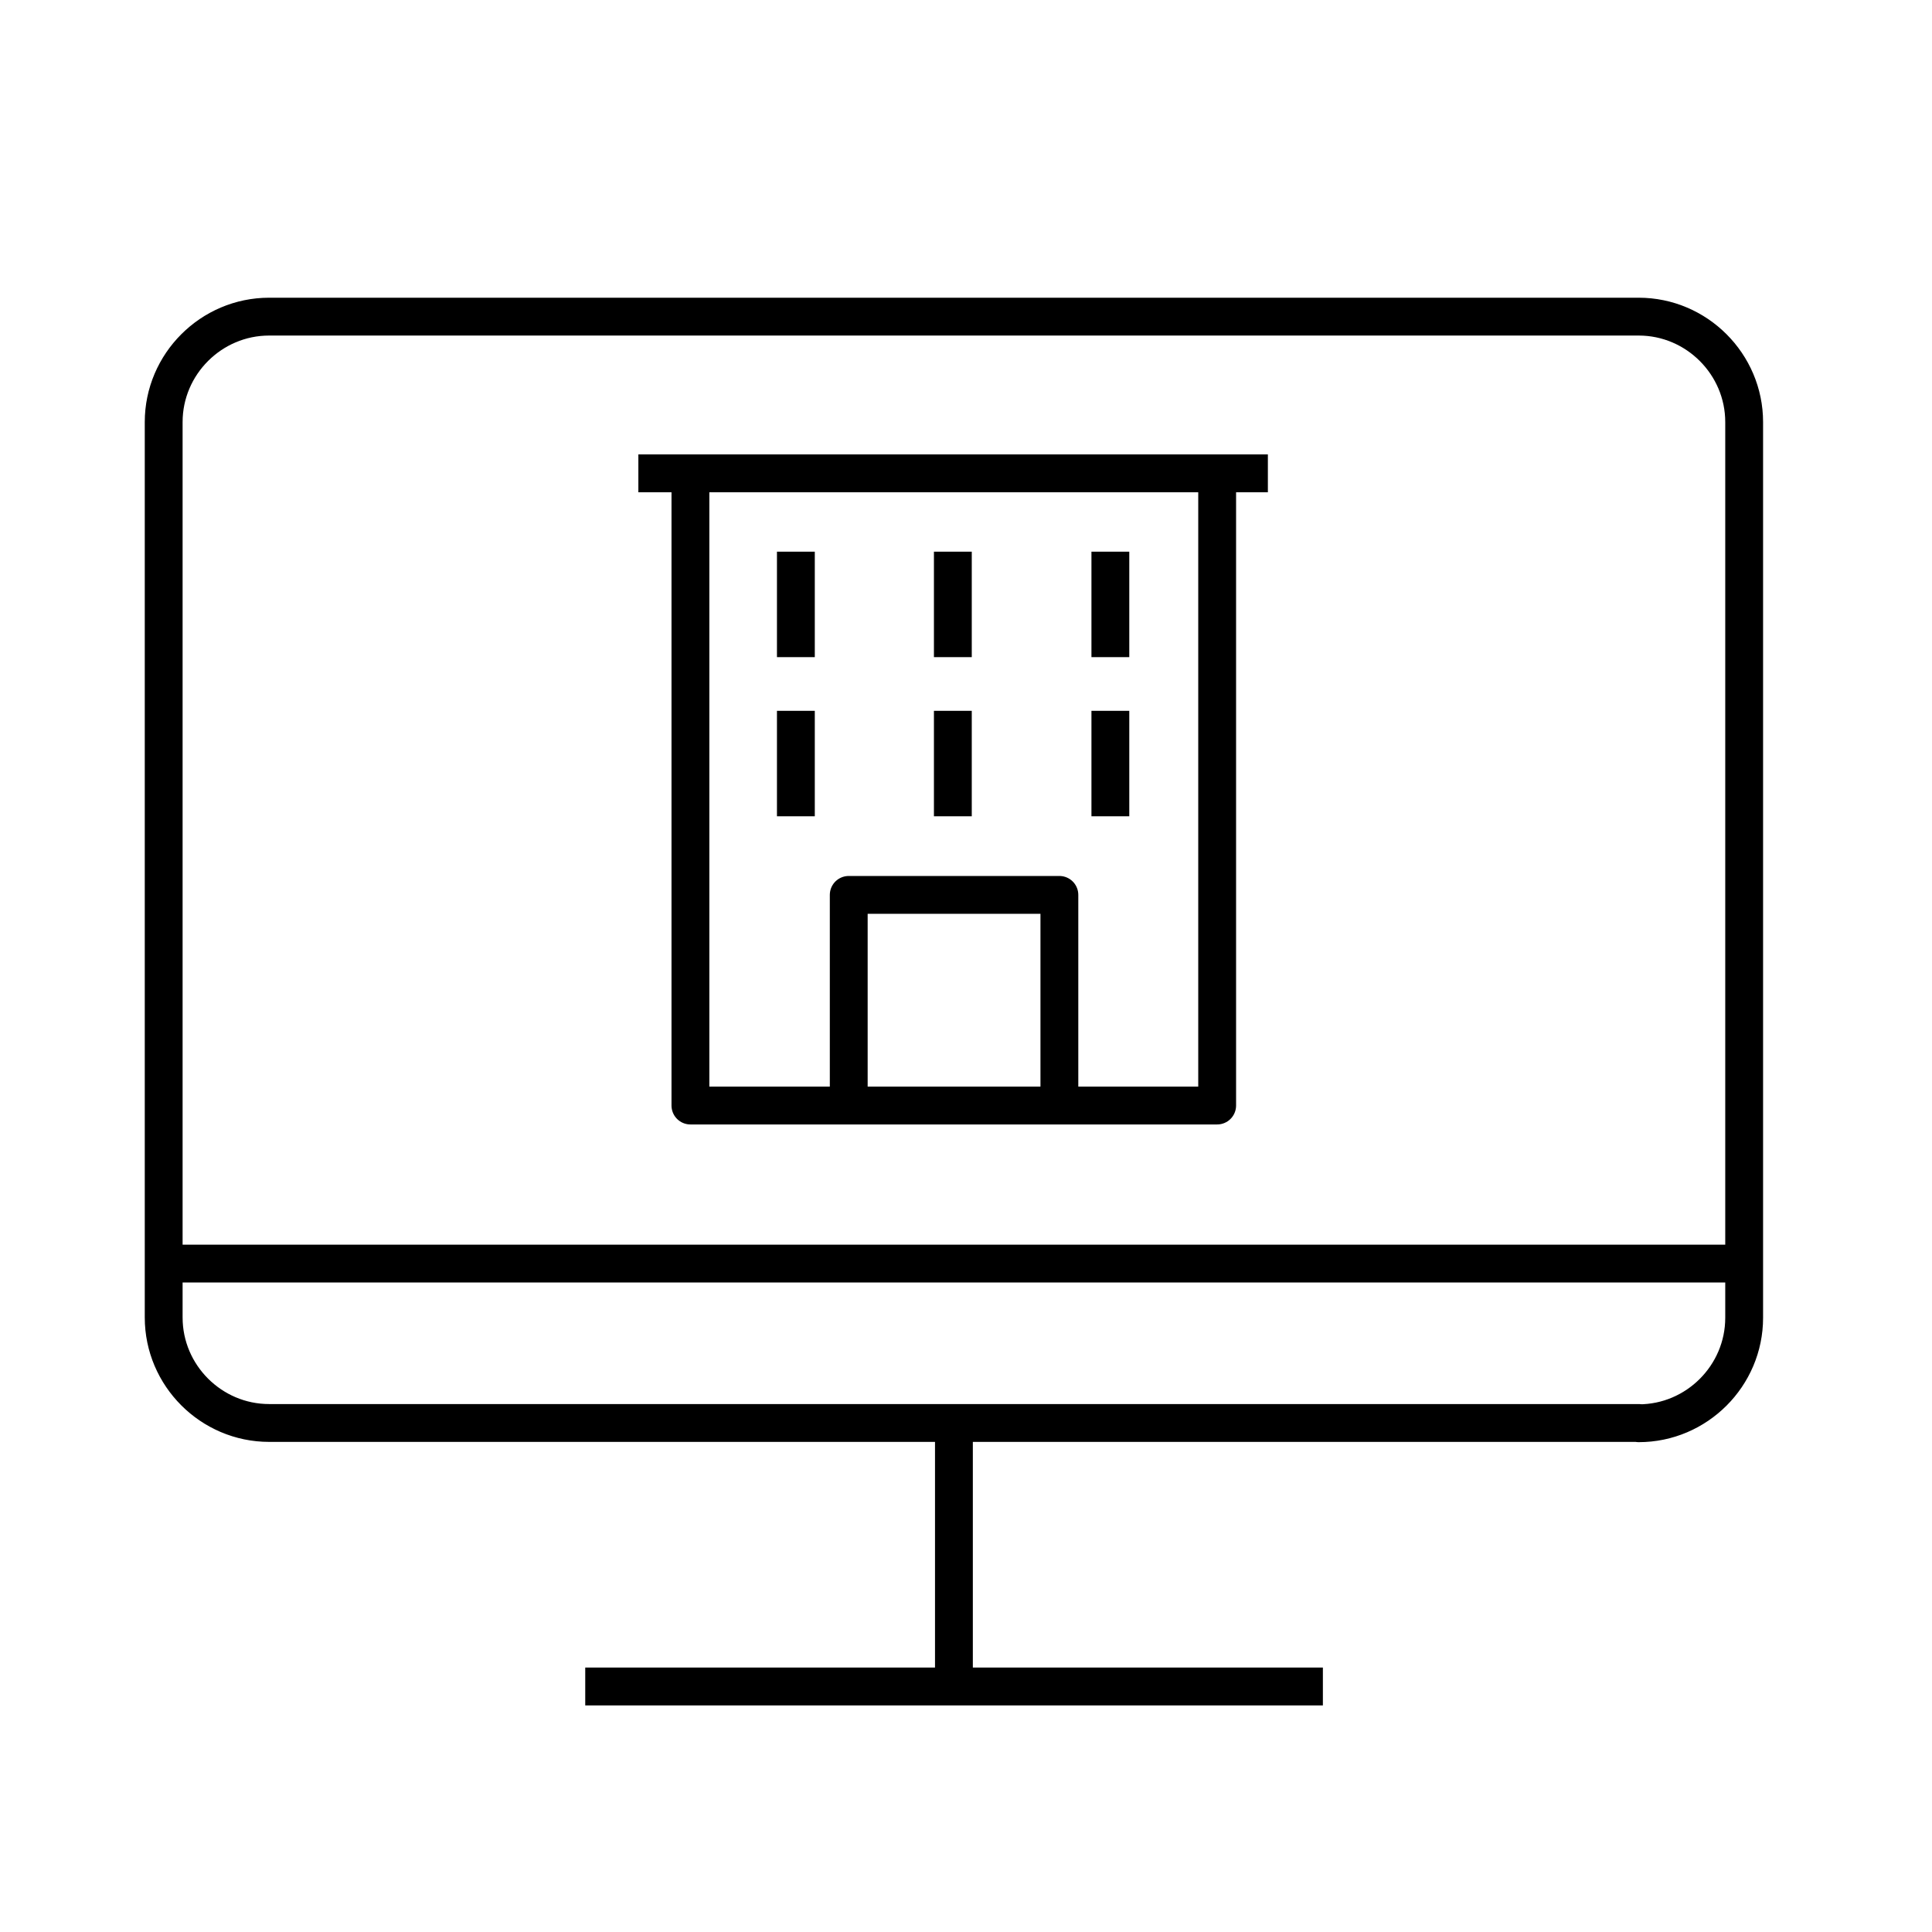
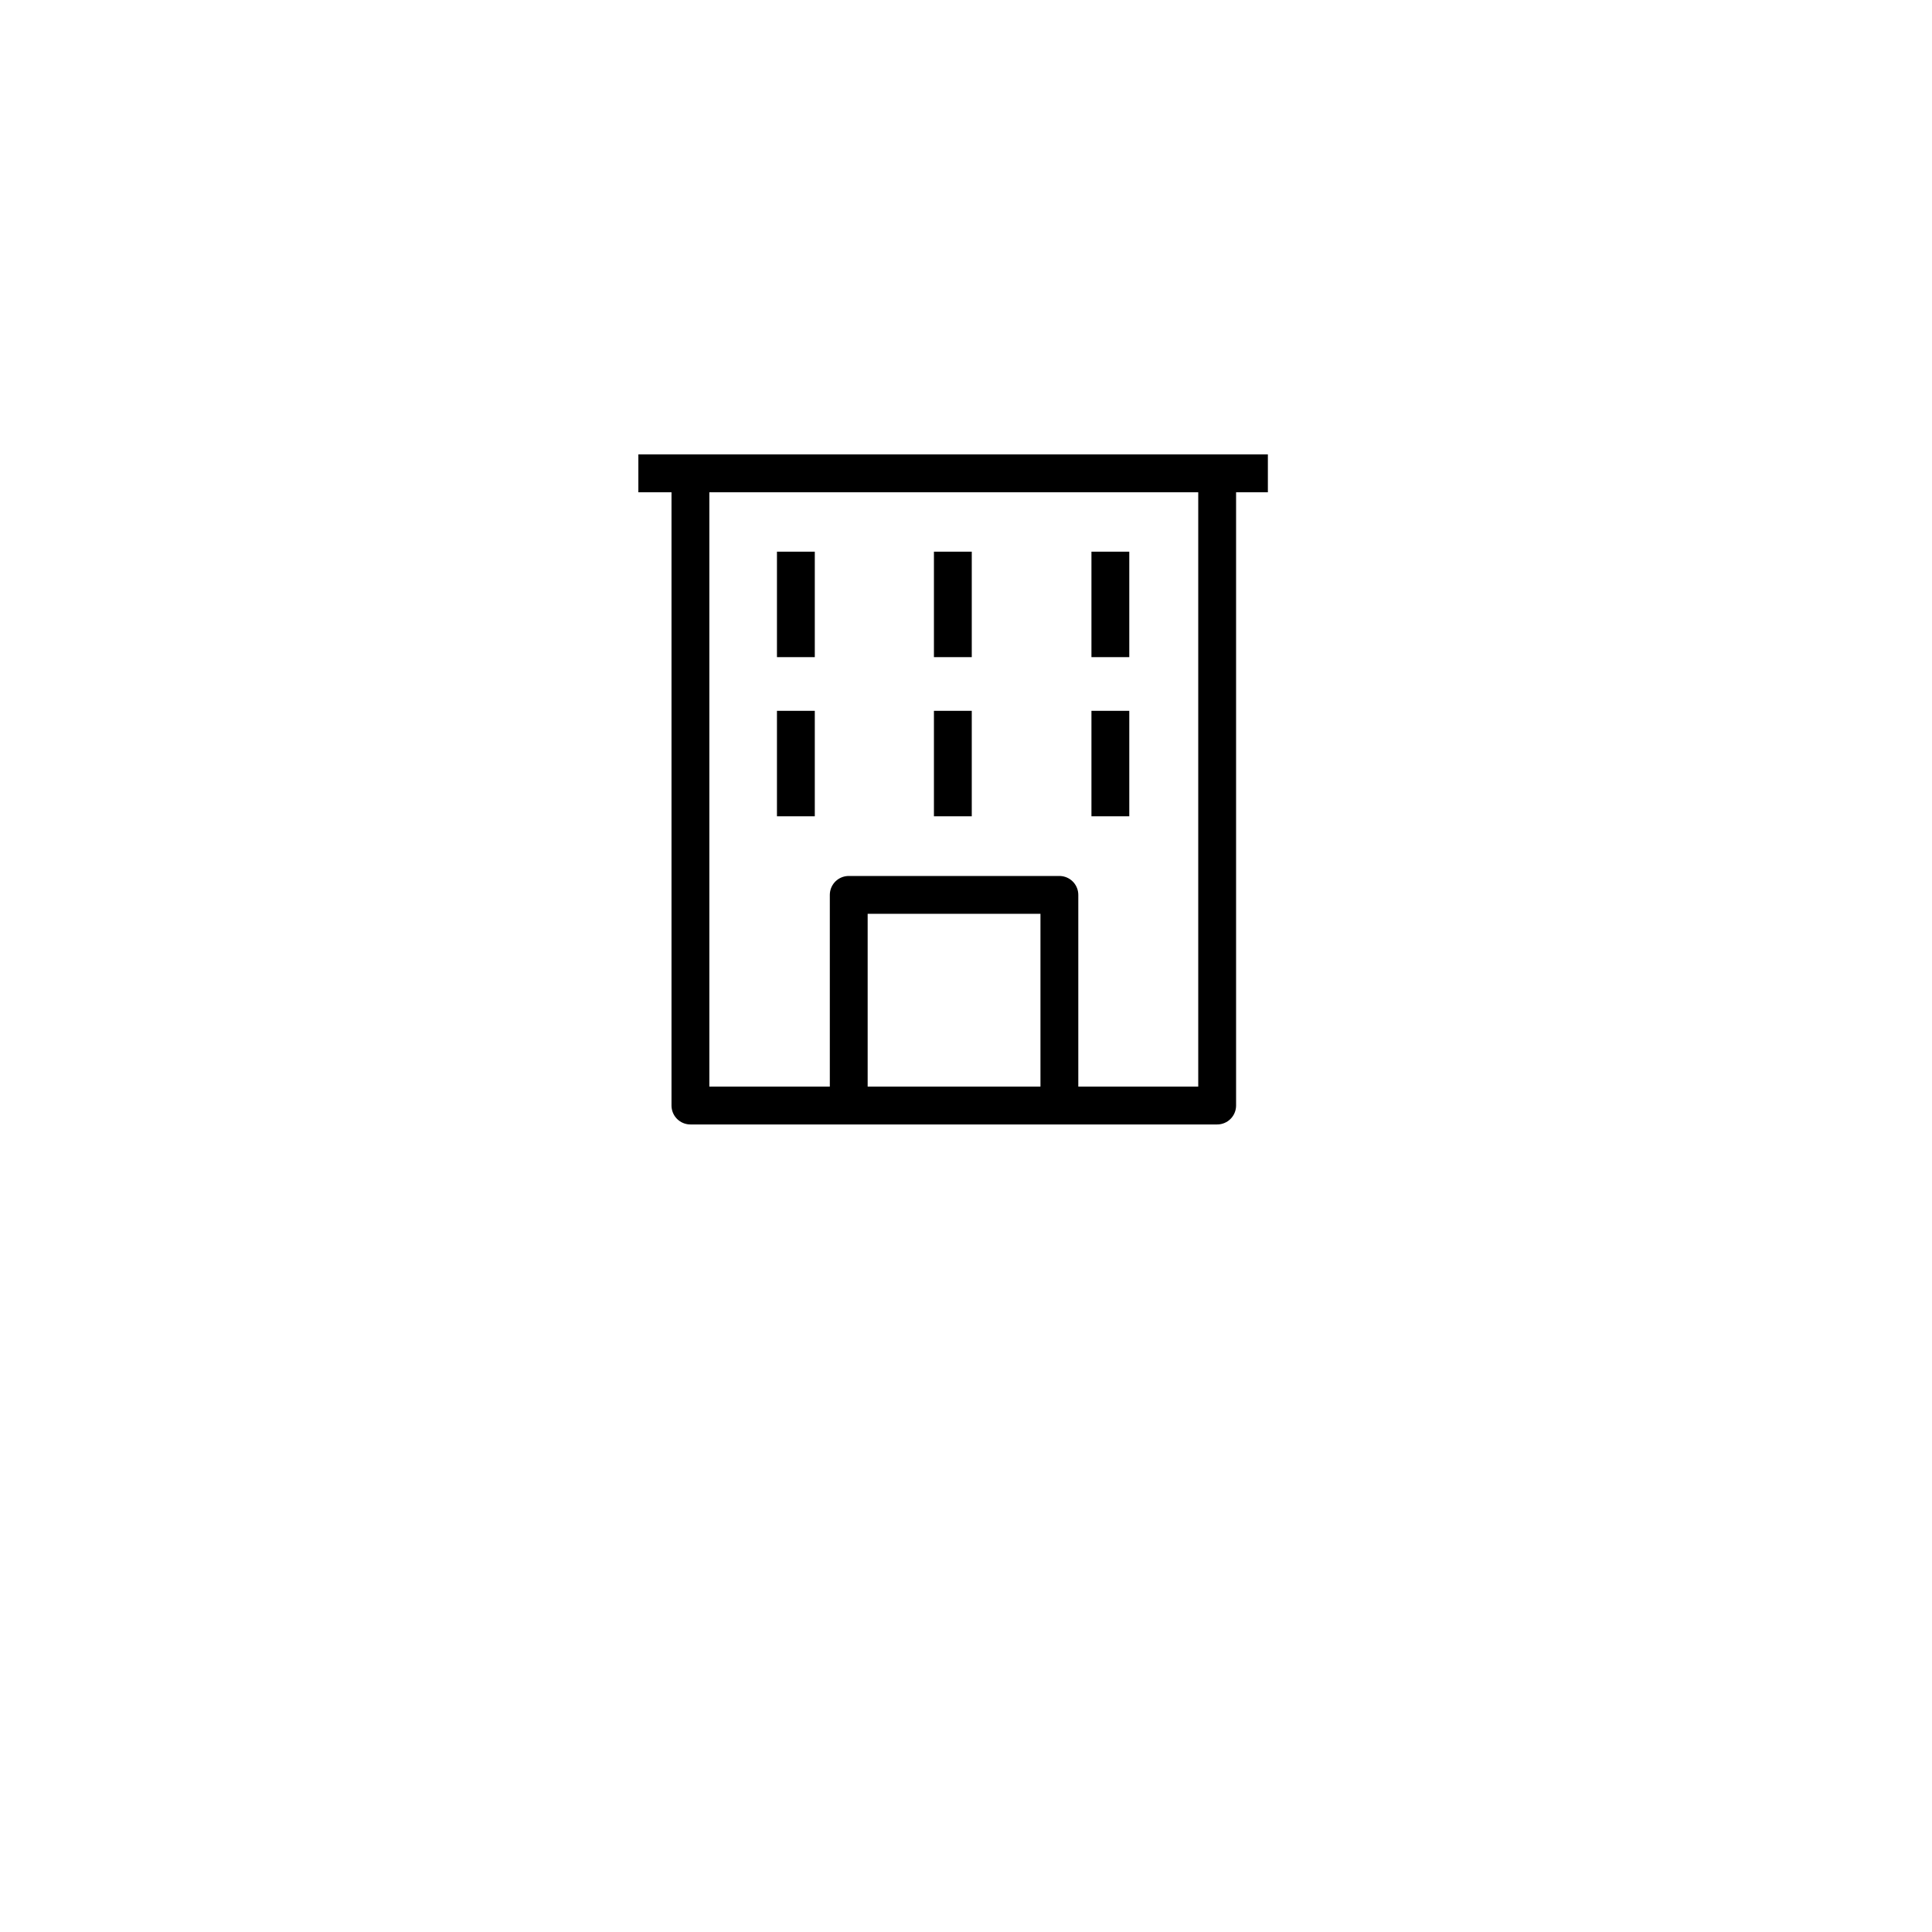
<svg xmlns="http://www.w3.org/2000/svg" id="Layer_1" viewBox="0 0 72 72">
  <g id="Icons">
-     <path id="desktop" d="M61.07,53.03H10.03c-2.16,0-3.93-1.77-3.93-3.93V15.73c0-2.16,1.77-3.93,3.93-3.93h51.04c2.16,0,3.93,1.77,3.93,3.93v33.38c0,2.16-1.77,3.93-3.93,3.93ZM21.81,62.85h27.49M35.55,53.03v9.82M6.1,47.09h58.9" fill="none" stroke="#000" stroke-linejoin="round" stroke-width="1.41" />
    <path id="building" d="M23.79,17.64h23.46M39.48,41.2v-7.85h-7.85v7.85M25.73,17.64v23.56h19.63v-23.56M29.66,26.49v3.93M29.66,20.56v3.93M35.51,26.49v3.93M41.38,26.49v3.93M35.51,20.56v3.93M41.38,20.56v3.93" fill="none" stroke="#000" stroke-linejoin="round" stroke-width="1.41" />
  </g>
</svg>